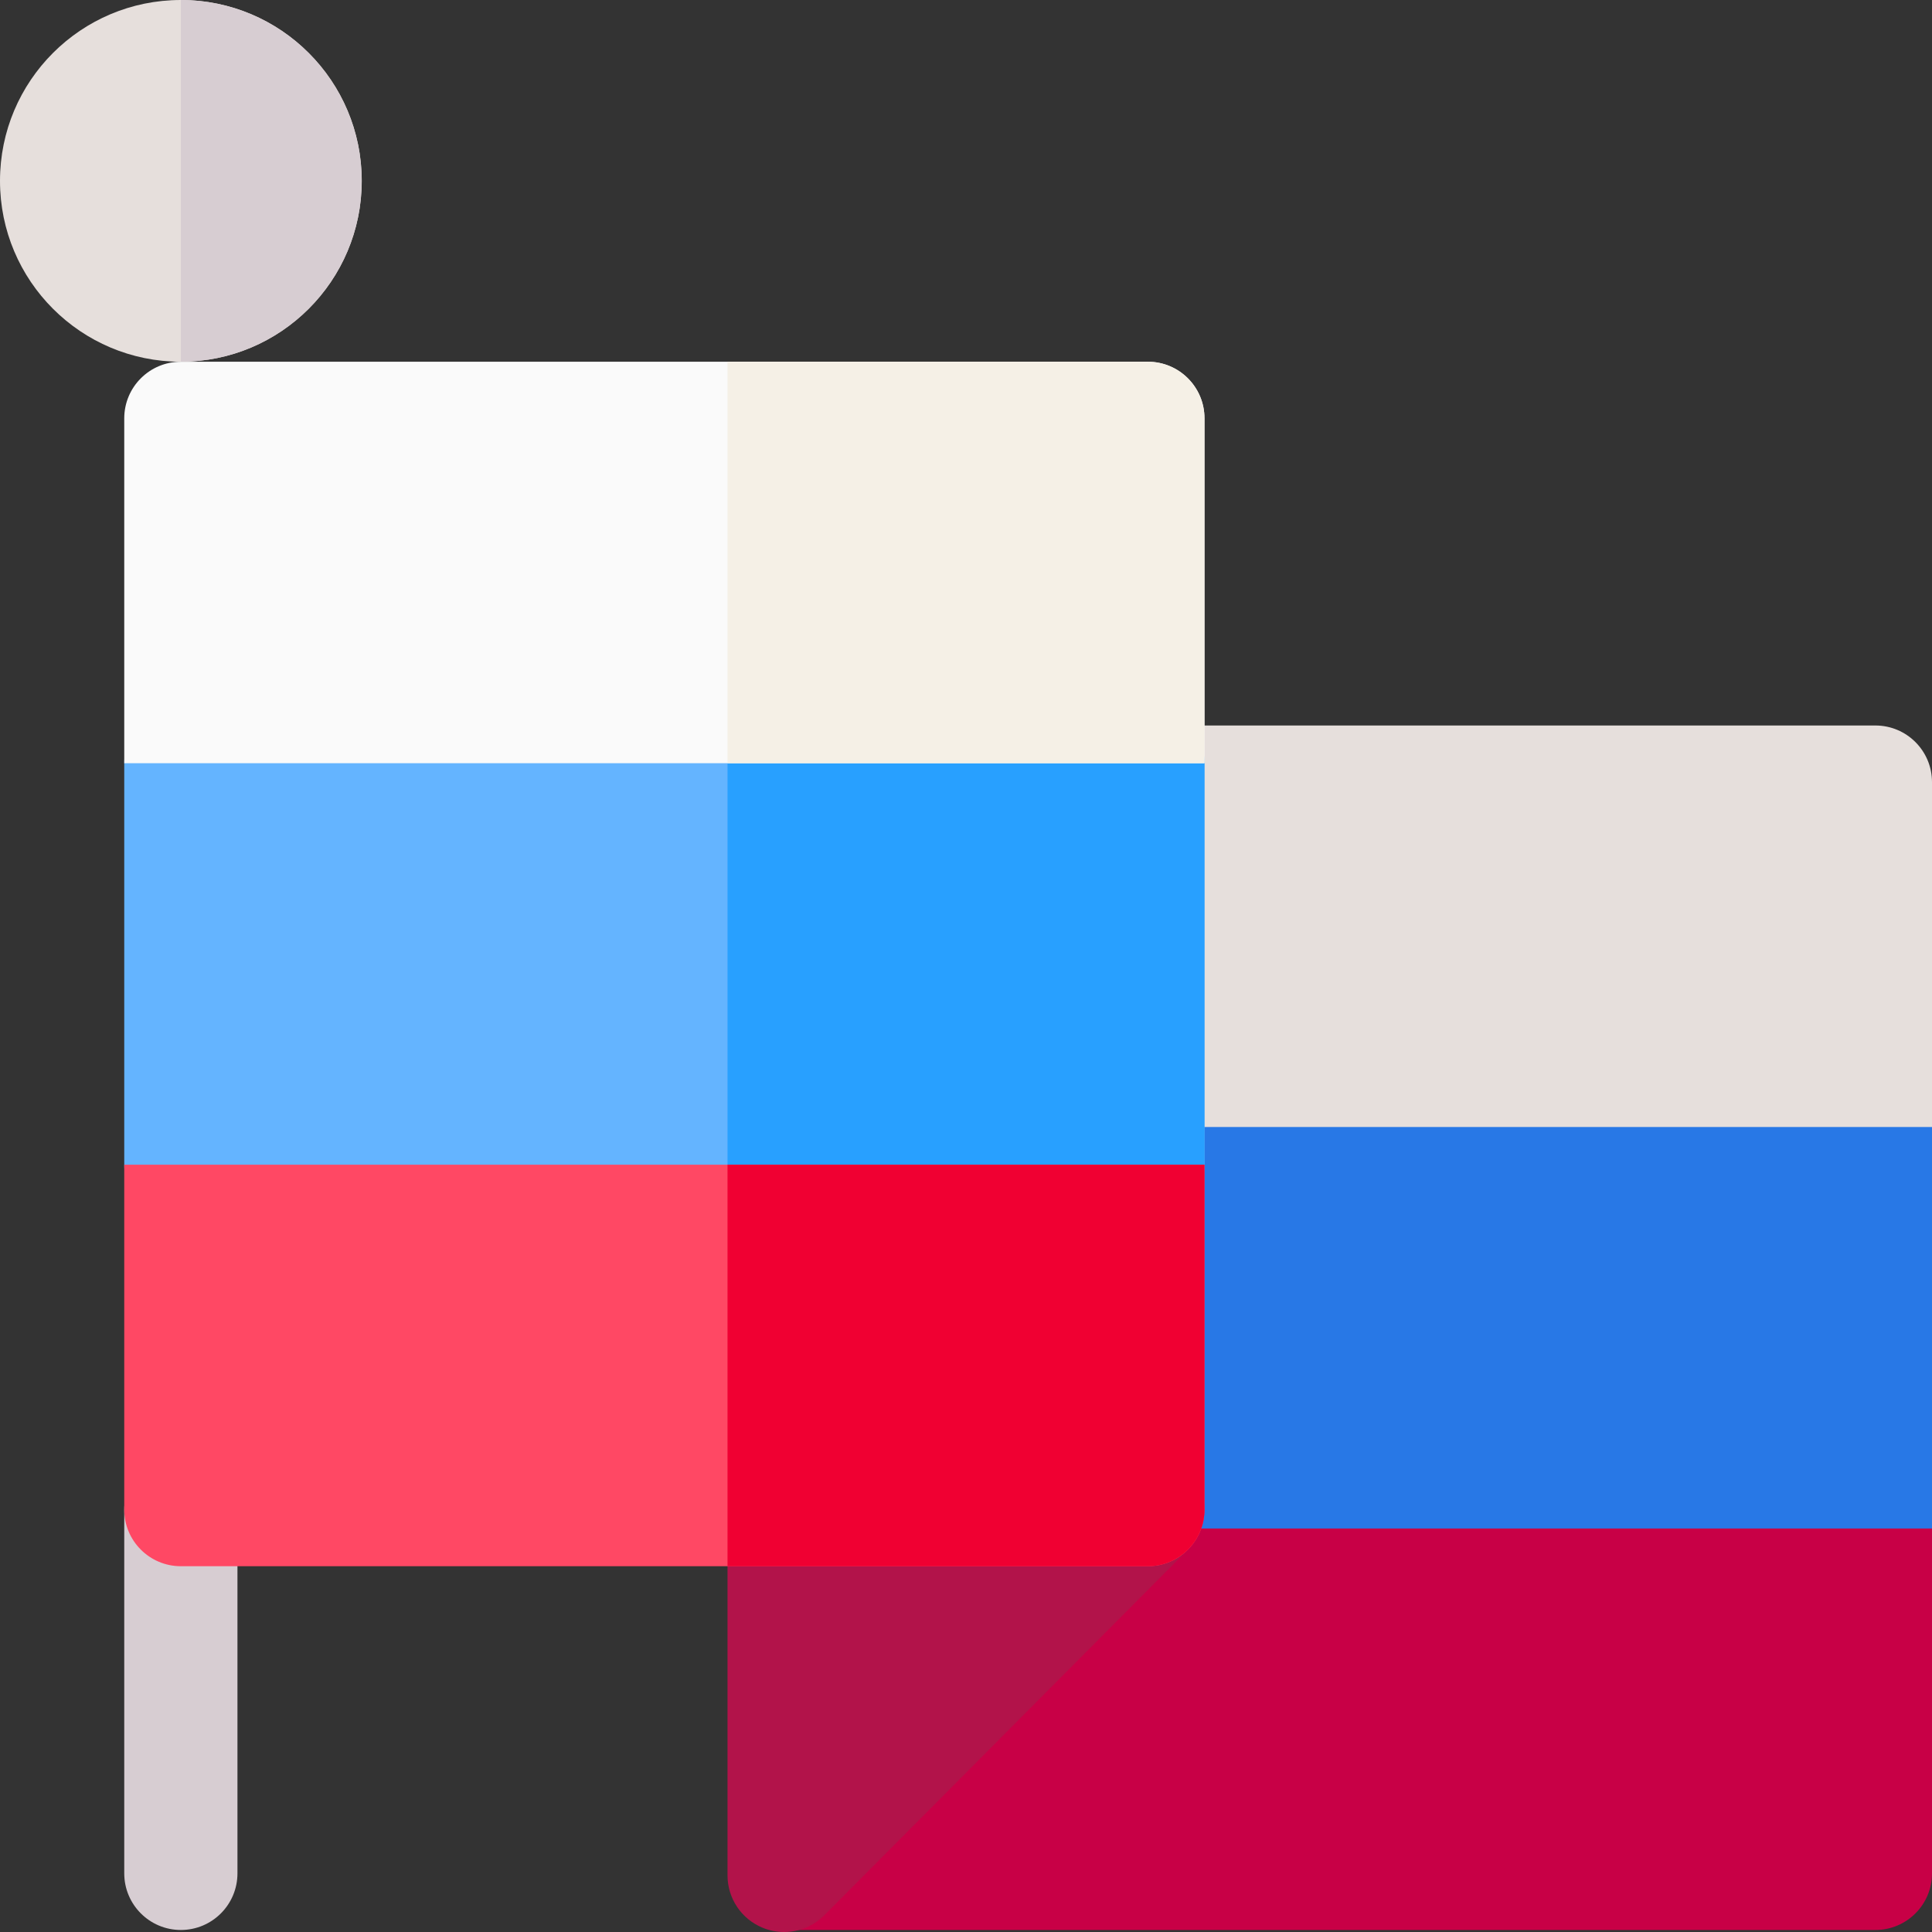
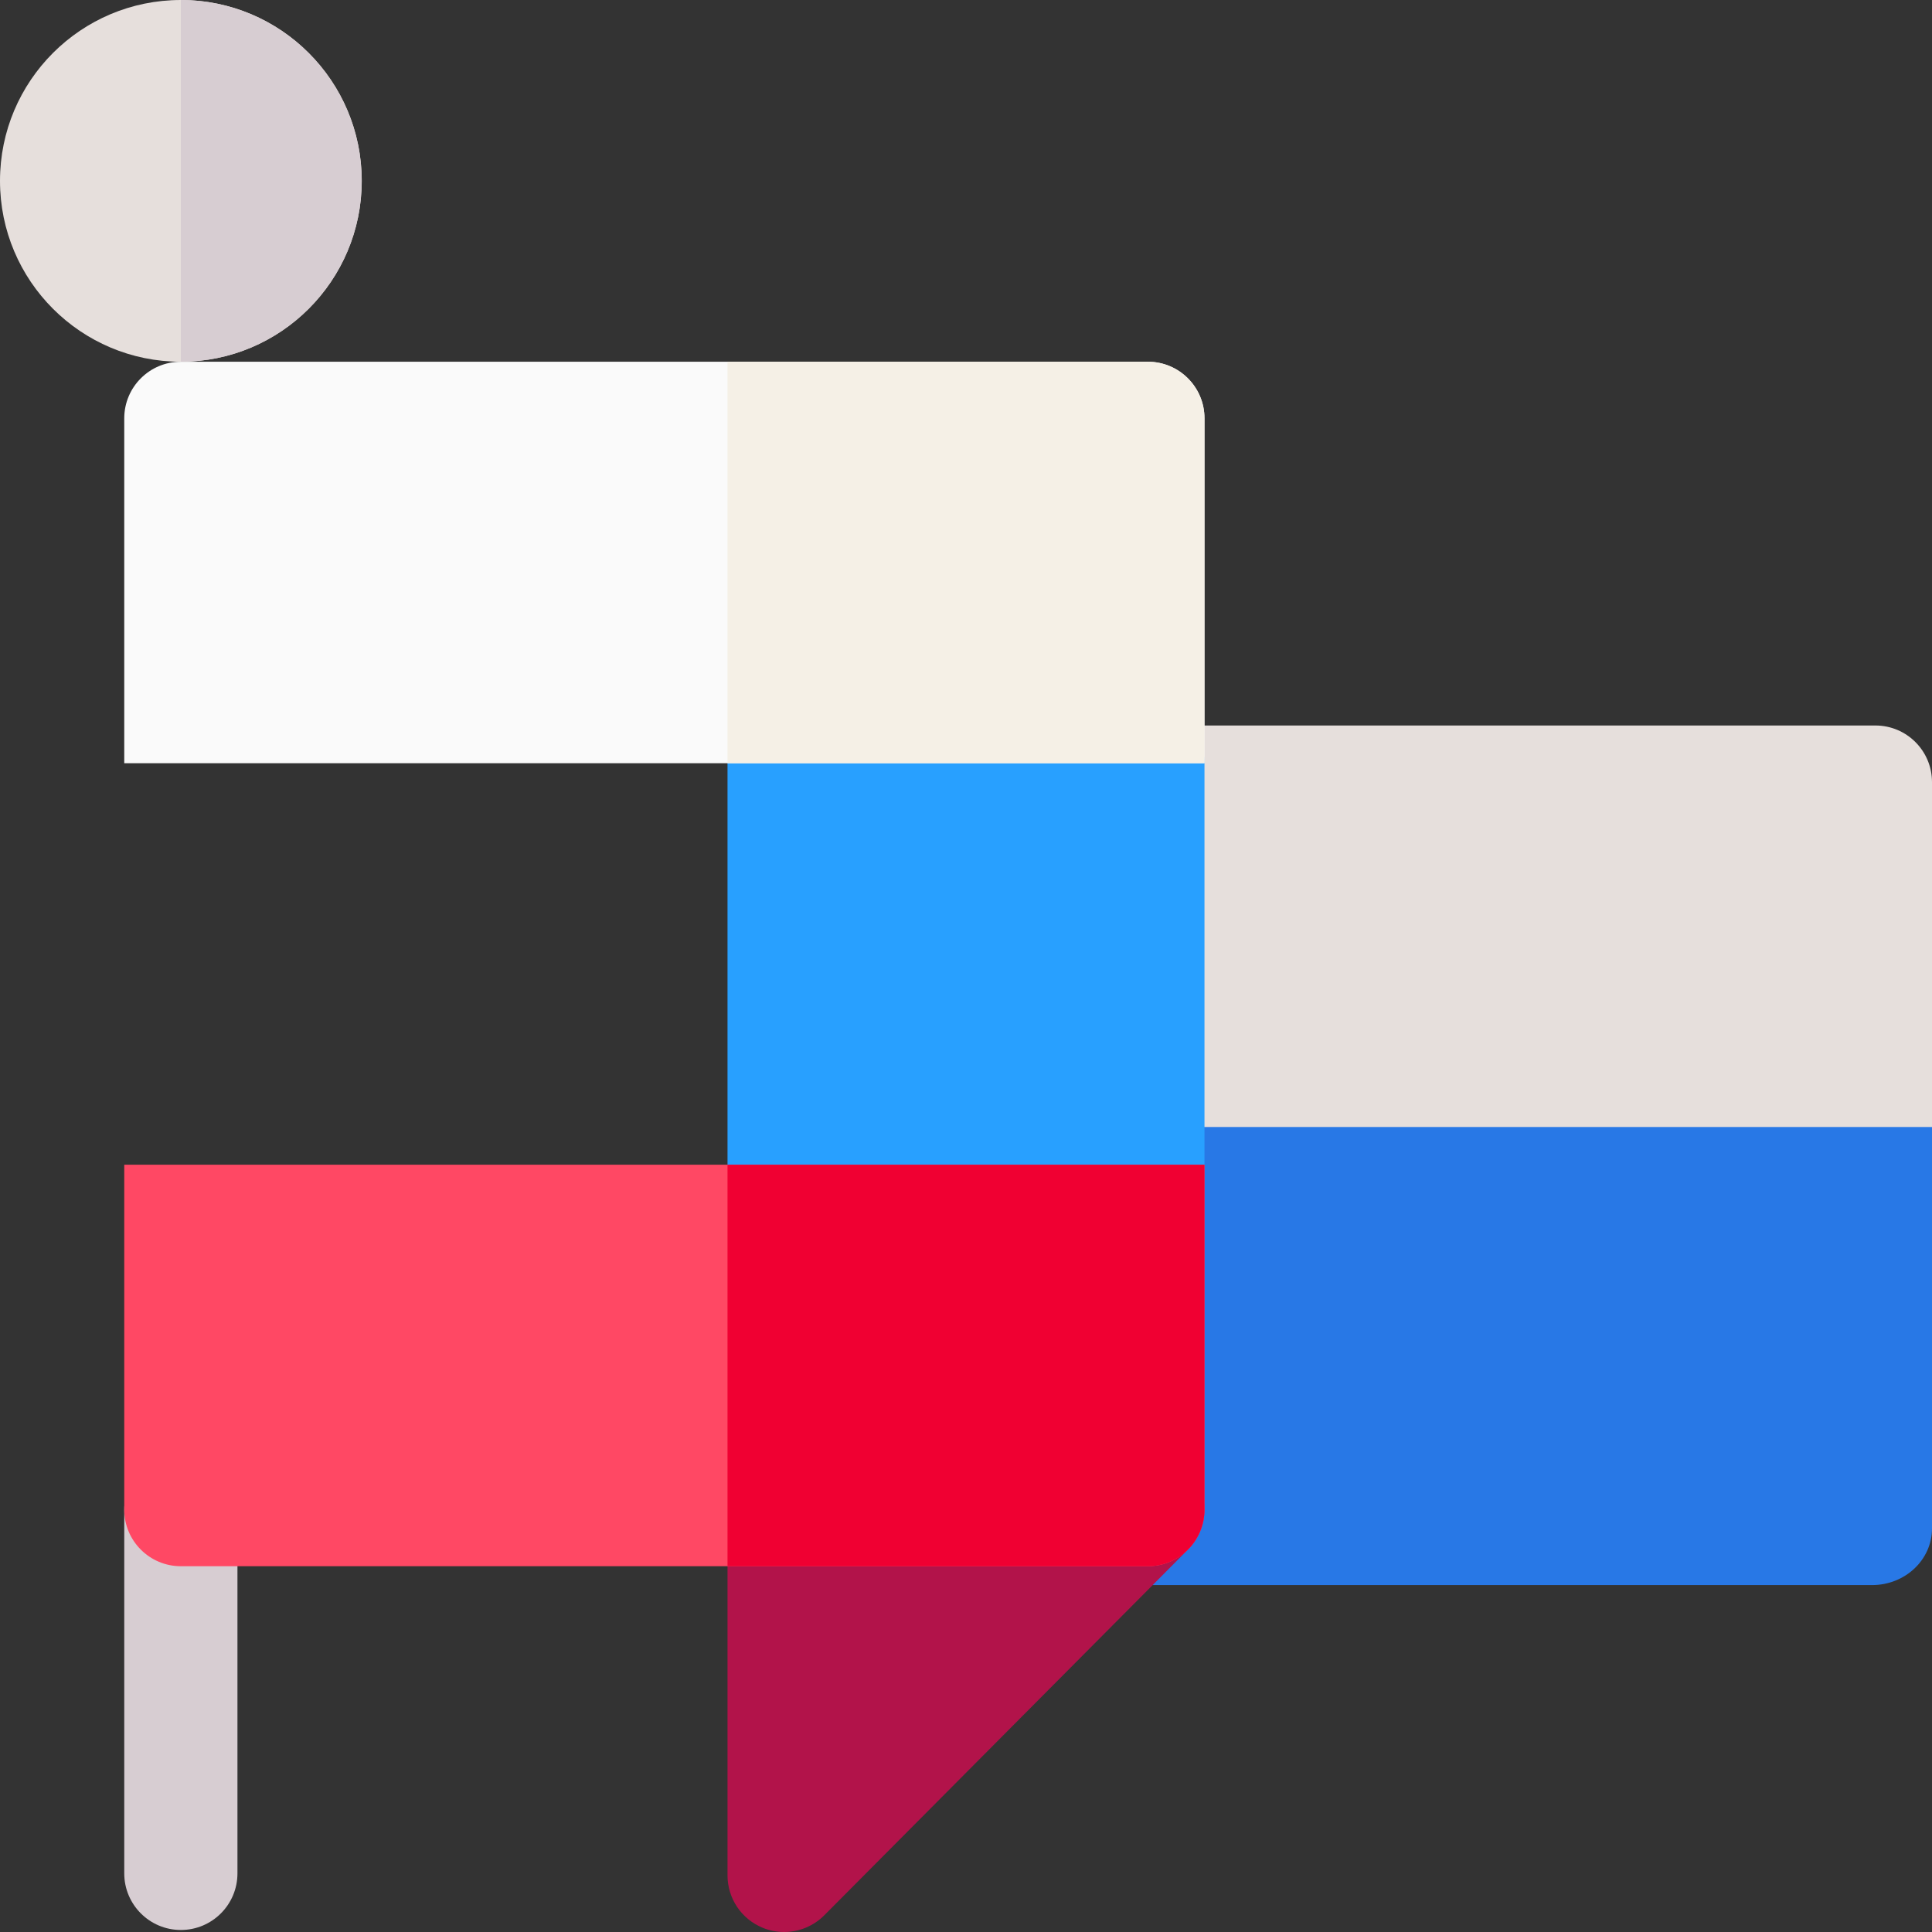
<svg xmlns="http://www.w3.org/2000/svg" width="64" height="64" viewBox="0 0 64 64" fill="none">
  <rect x="0" y="0" width="64" height="64" fill="#333333" stroke="none" />
  <g clip-path="url(#clip0_22009_18568)">
    <path d="M62.013 52.508H27.965C26.868 52.508 25.979 51.669 25.979 50.633V37.333C25.979 36.297 26.868 35.458 27.965 35.458H62.013C63.111 35.458 64 36.297 64 37.333V50.633C64 51.669 63.111 52.508 62.013 52.508Z" fill="#2878E6" />
    <path d="M64 37.333H25.979V25.908C25.979 24.872 26.818 24.033 27.854 24.033H62.125C63.16 24.033 64 24.872 64 25.908V37.333Z" fill="#E6DFDC" />
-     <path d="M62.125 63.933H25.979V50.633H64V62.058C64 63.093 63.161 63.933 62.125 63.933Z" fill="#C80046" />
-     <path d="M38.025 40.458H5.991C4.956 40.458 4.116 39.618 4.116 38.583V25.283C4.116 24.247 4.956 23.408 5.991 23.408H38.025C39.06 23.408 39.9 24.247 39.9 25.283V38.583C39.9 39.618 39.061 40.458 38.025 40.458Z" fill="#64B4FF" />
    <path d="M39.9 38.583V25.283C39.9 24.247 39.06 23.408 38.025 23.408H24.1V40.458H38.025C39.061 40.458 39.9 39.618 39.9 38.583Z" fill="#28A0FF" />
    <path d="M25.975 64C25.734 64 25.491 63.954 25.26 63.858C24.558 63.569 24.1 62.884 24.1 62.125V50.008C24.1 48.972 24.939 48.133 25.975 48.133H38.025C38.782 48.133 39.465 48.589 39.756 49.288C40.047 49.987 39.889 50.793 39.355 51.33L27.305 63.447C26.945 63.808 26.464 64 25.975 64Z" fill="#B2134A" />
    <path d="M5.992 11.983C9.301 11.983 11.983 9.301 11.983 5.992C11.983 2.682 9.301 0 5.992 0C2.682 0 0 2.682 0 5.992C0 9.301 2.682 11.983 5.992 11.983Z" fill="#E6DFDC" />
    <path d="M5.991 63.933C4.956 63.933 4.116 63.093 4.116 62.058V50.008C4.116 48.972 4.956 48.133 5.991 48.133C7.027 48.133 7.866 48.972 7.866 50.008V62.058C7.866 63.093 7.027 63.933 5.991 63.933Z" fill="#D7CDD2" />
    <path d="M38.025 51.883H5.991C4.956 51.883 4.116 51.044 4.116 50.008V38.583H39.9V50.008C39.9 51.044 39.061 51.883 38.025 51.883Z" fill="#FF4864" />
    <path d="M39.9 50.008V38.583H24.1V51.883H38.025C39.061 51.883 39.9 51.044 39.9 50.008Z" fill="#F00032" />
    <path d="M39.9 25.283H4.116V13.858C4.116 12.822 4.956 11.983 5.991 11.983H38.025C39.06 11.983 39.9 12.822 39.9 13.858V25.283Z" fill="#FAFAFA" />
    <path d="M39.9 13.858C39.9 12.822 39.06 11.983 38.025 11.983H24.1V25.283H39.9V13.858Z" fill="#F5F0E6" />
    <path d="M5.991 11.983V0C9.295 0 11.983 2.688 11.983 5.992C11.983 9.295 9.295 11.983 5.991 11.983Z" fill="#D7CDD2" />
  </g>
  <defs>
    <clipPath id="clip0_22009_18568">
      <rect width="64" height="64" fill="white" />
    </clipPath>
  </defs>
</svg>